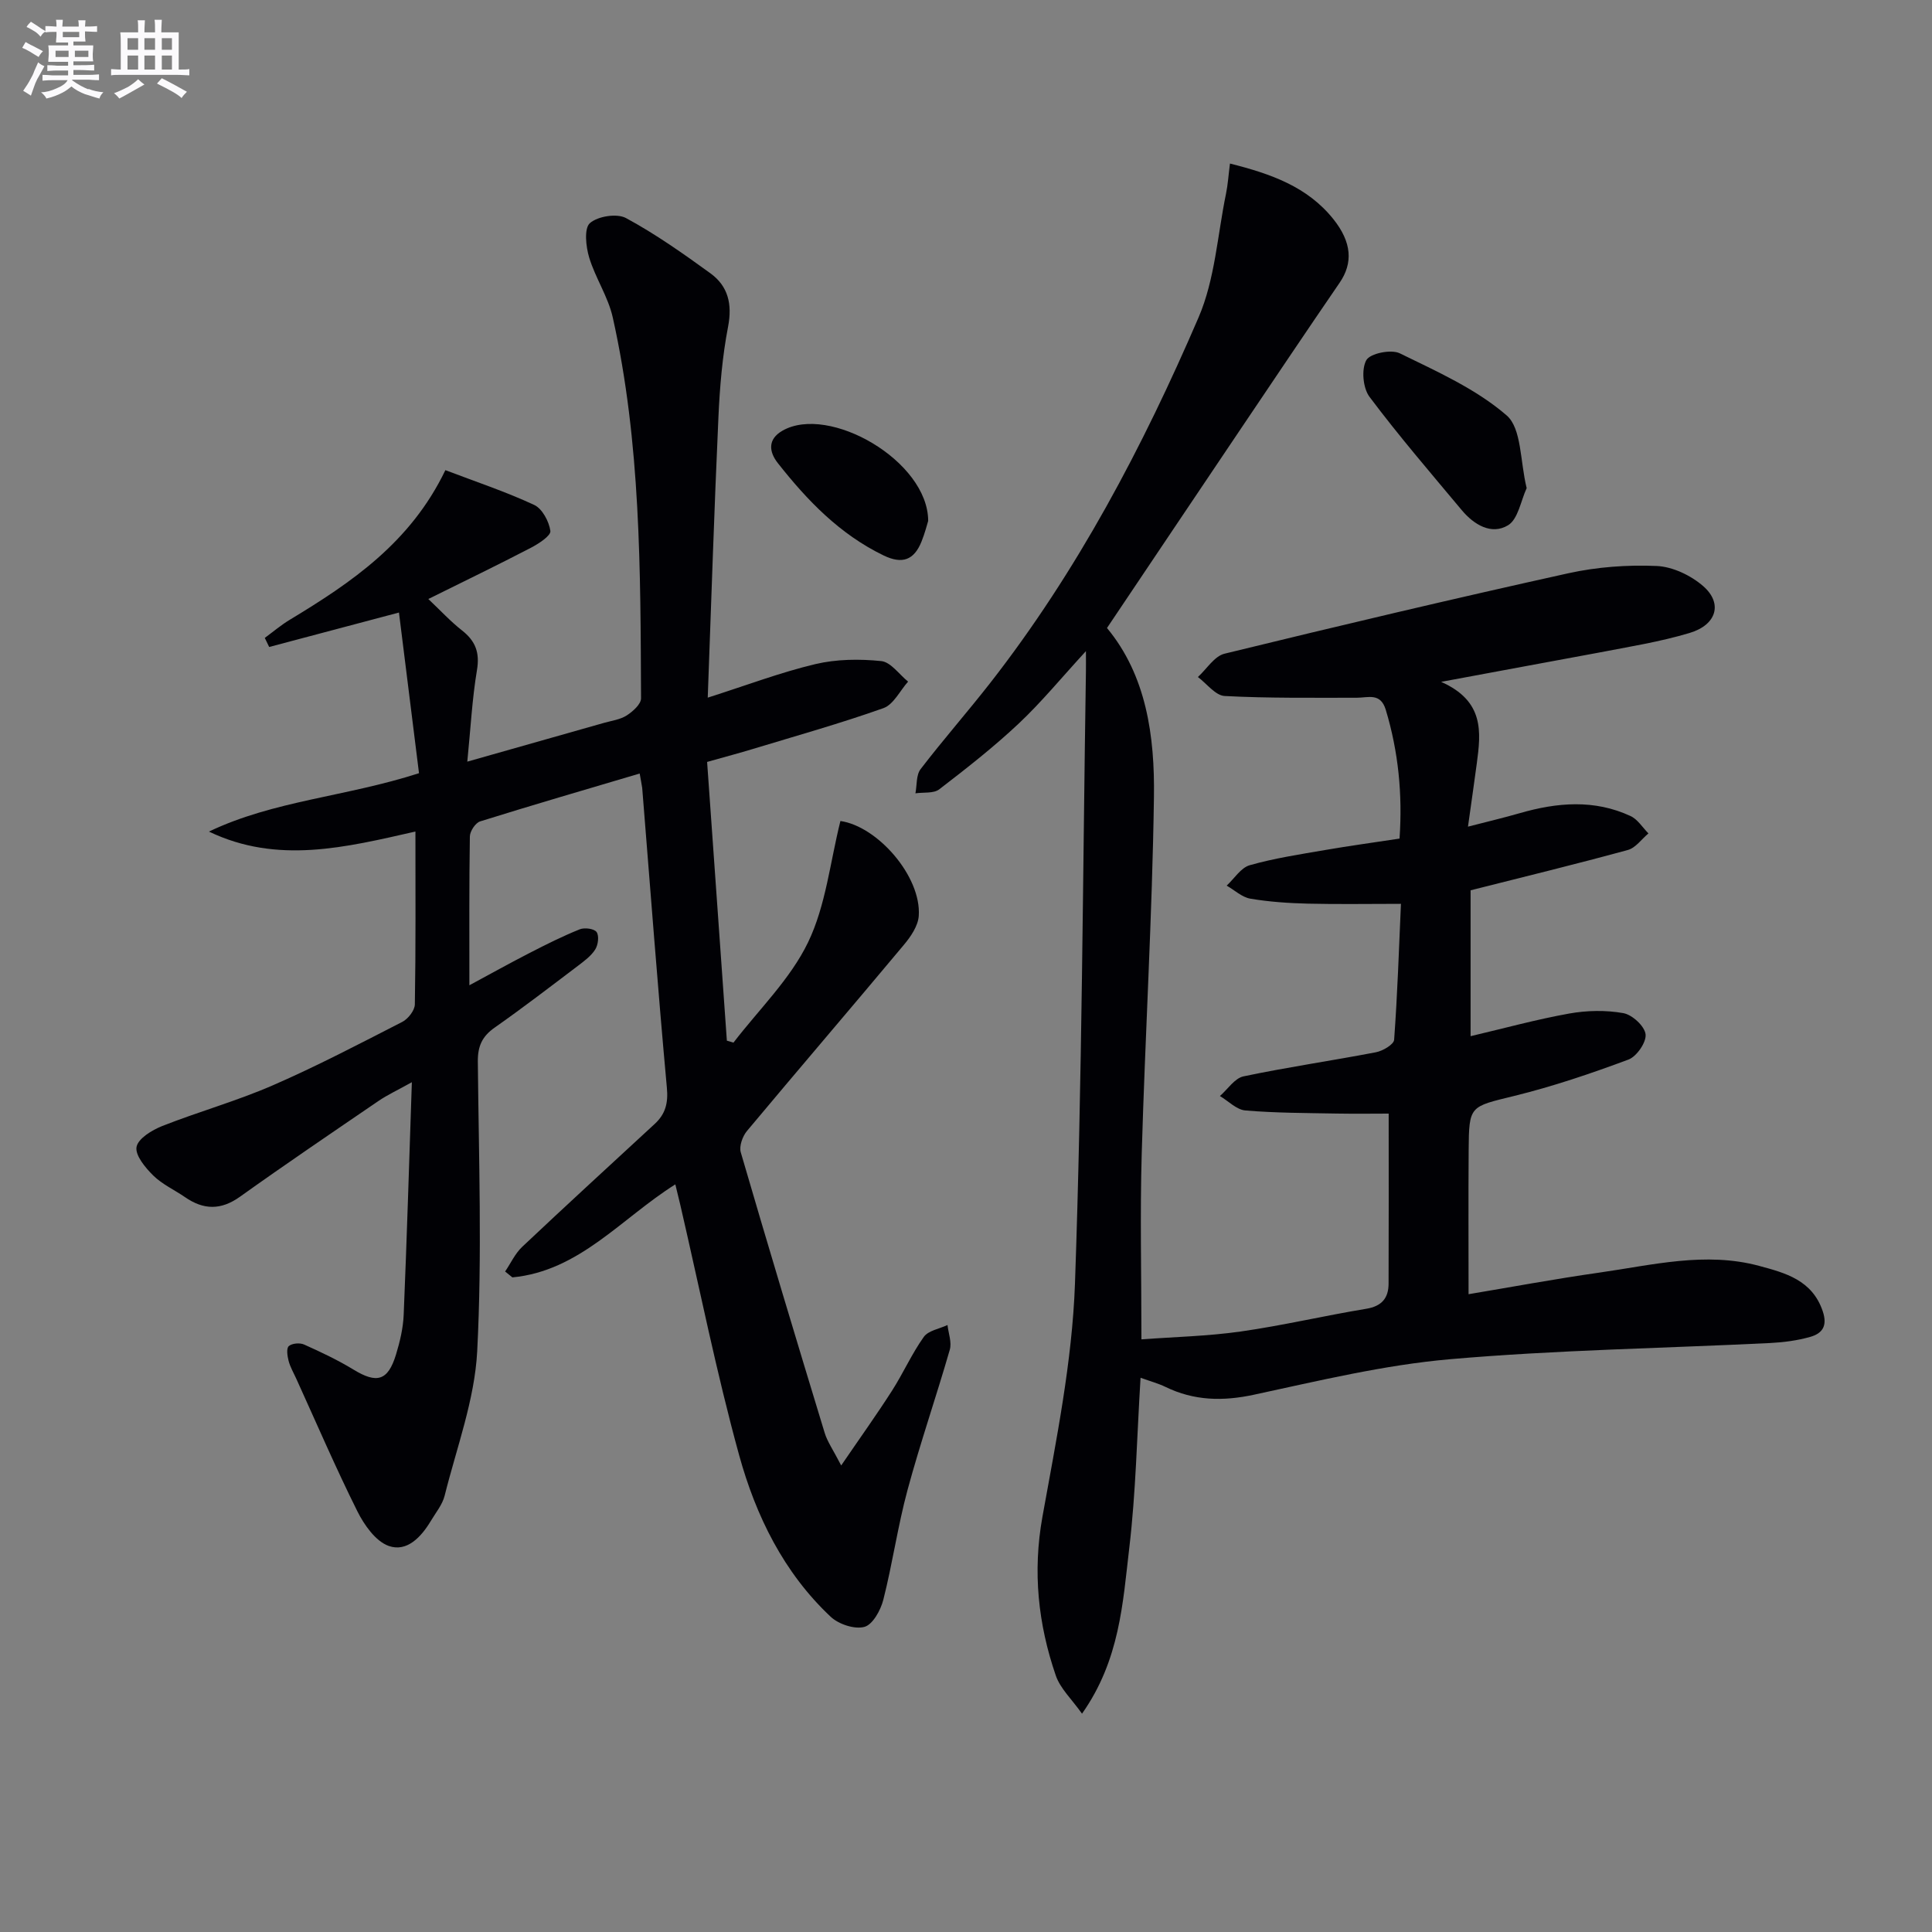
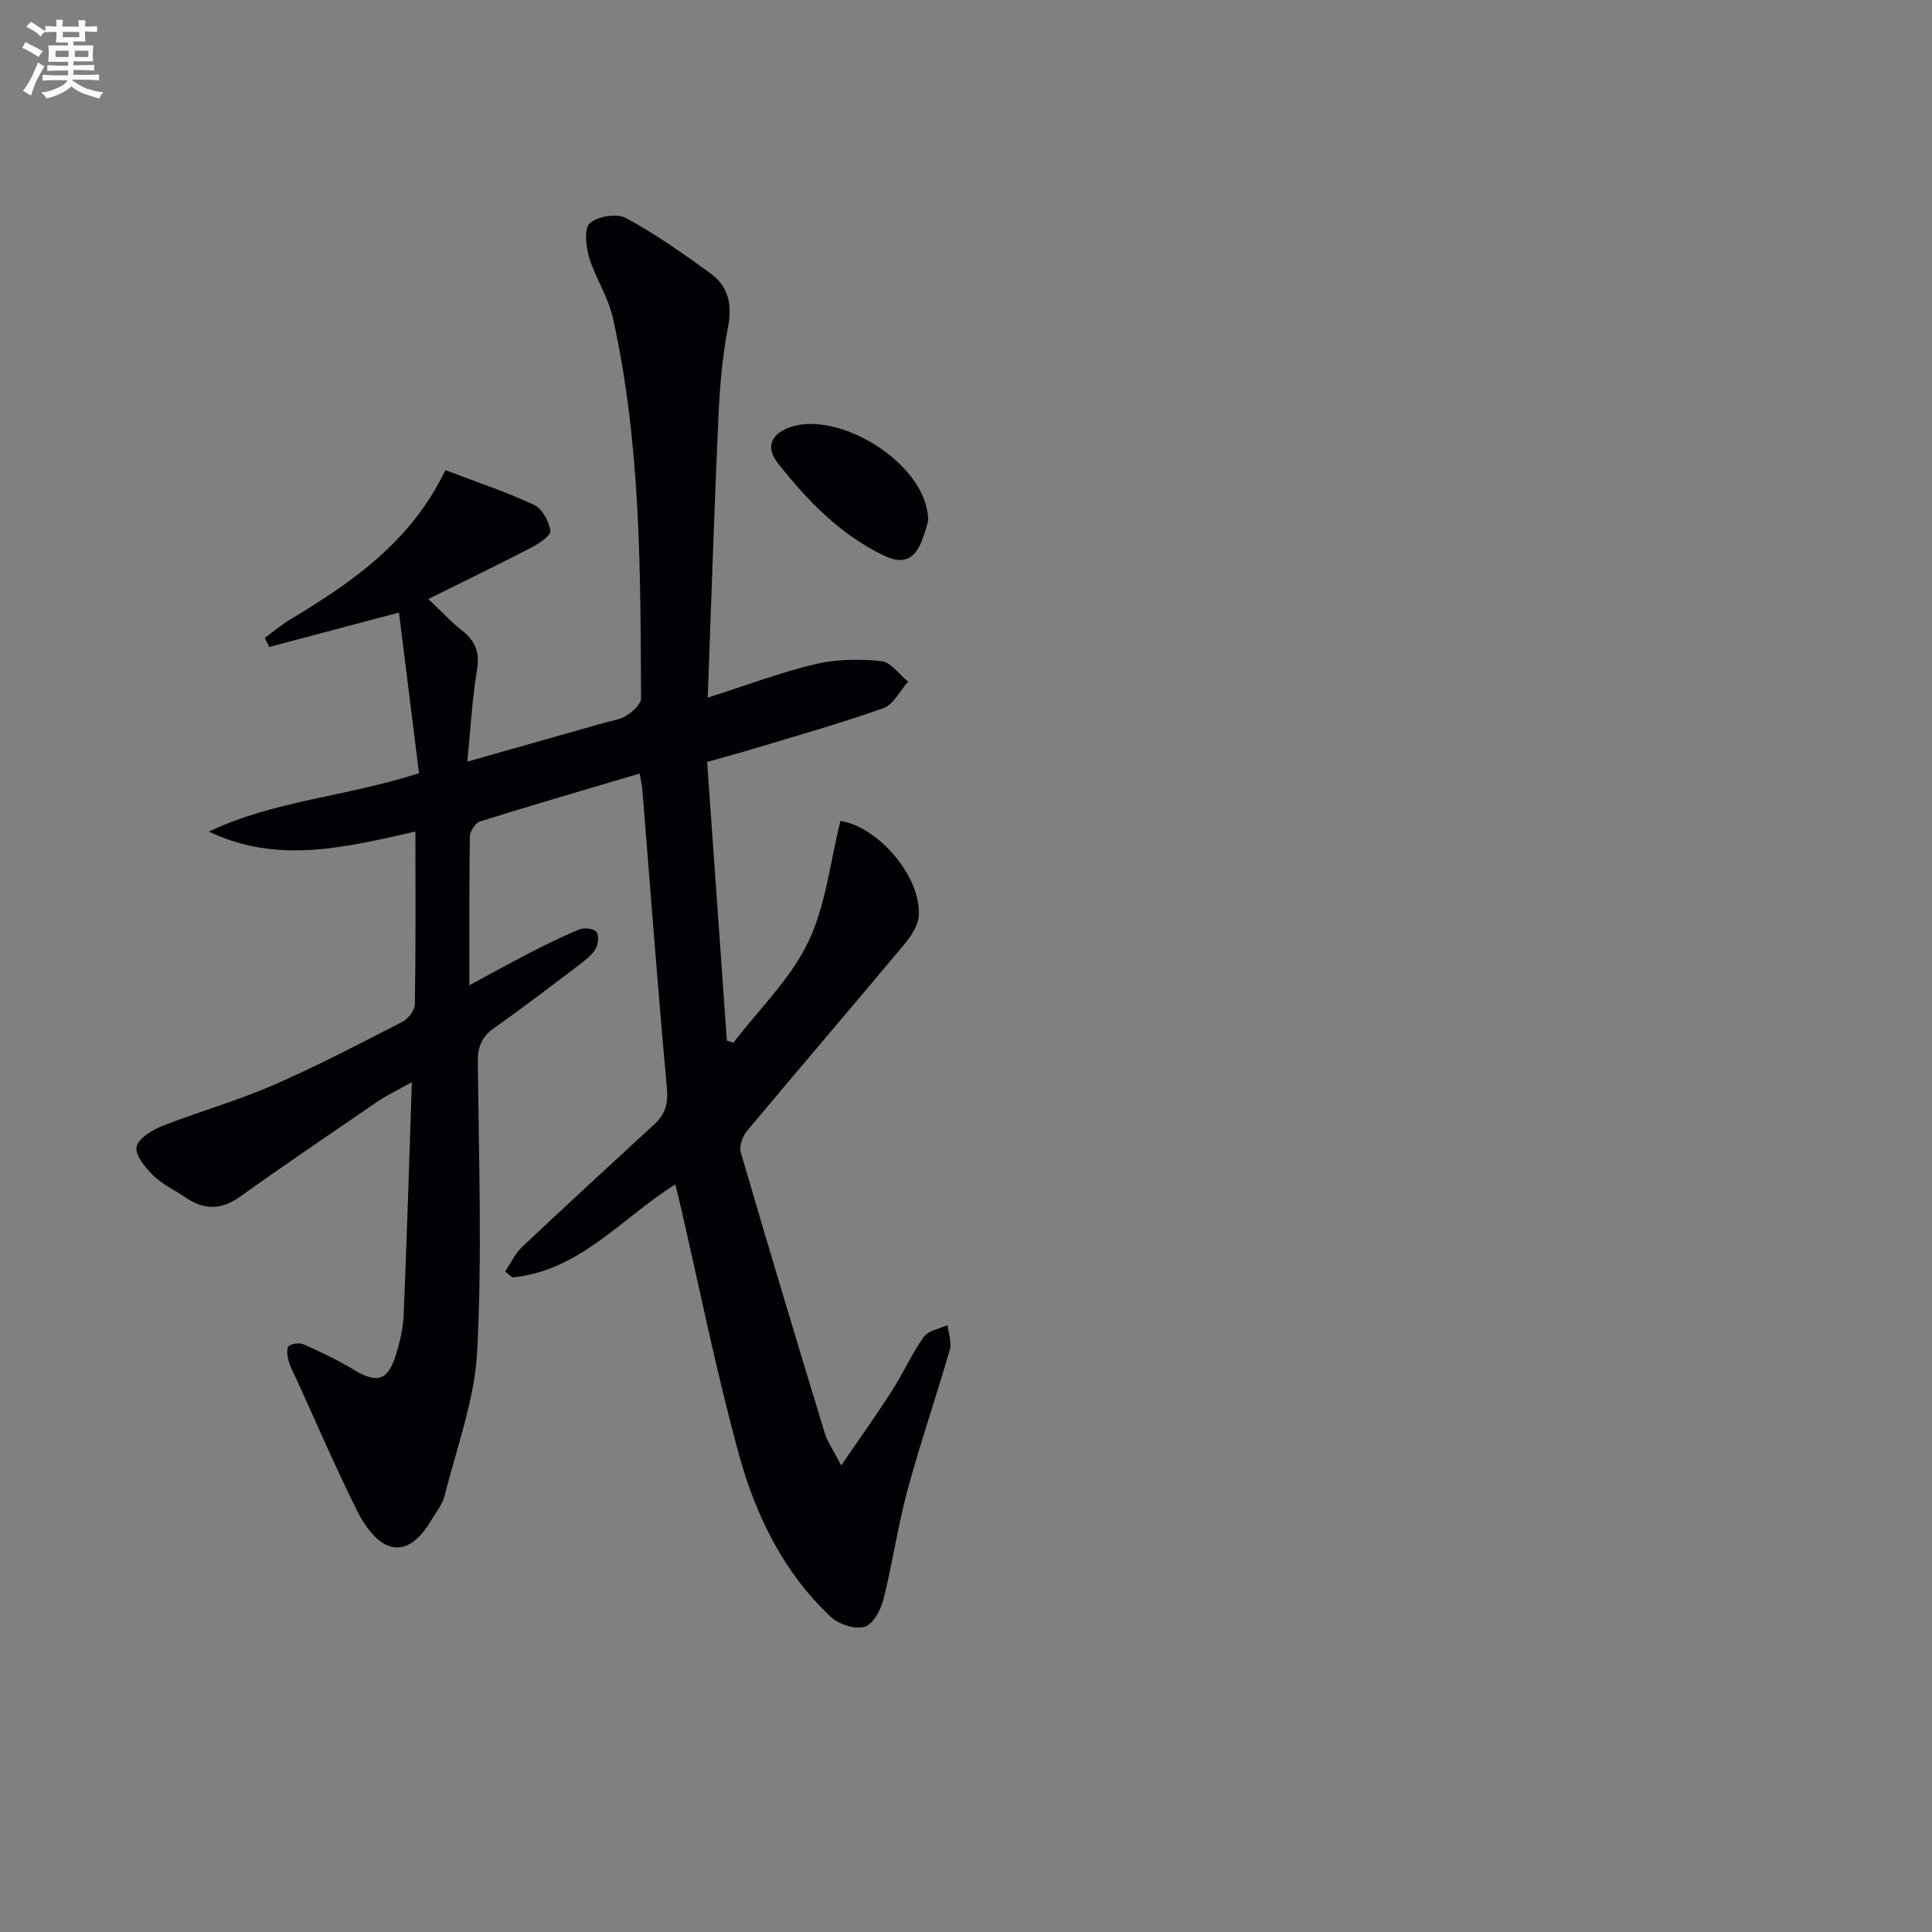
<svg xmlns="http://www.w3.org/2000/svg" enable-background="new 0 0 400 400" viewBox="0 0 400 400">
  <rect x="0" y="0" width="400" height="400" fill="#808080" stroke="none" />
  <g fill="#010105">
    <path d="m132.44 160.15c-11.2 3.32-22.15 6.51-33.03 9.91-.97.3-2.11 2.03-2.13 3.11-.16 9.99-.1 19.98-.1 30.82 4.49-2.42 8.45-4.63 12.49-6.7 3.4-1.75 6.83-3.47 10.37-4.89.99-.4 2.99-.13 3.48.57.55.79.32 2.65-.28 3.6-.85 1.35-2.27 2.39-3.58 3.39-5.71 4.32-11.38 8.68-17.24 12.79-2.6 1.82-3.52 3.85-3.49 7.04.19 19.99.9 40.02-.13 59.95-.52 10.07-4.26 19.98-6.74 29.92-.47 1.87-1.84 3.52-2.86 5.23-1.99 3.33-4.96 6.51-8.72 5.18-2.7-.96-5.07-4.33-6.49-7.17-4.5-9.03-8.49-18.31-12.67-27.5-.55-1.21-1.24-2.38-1.57-3.65-.26-1-.49-2.58.04-3.05.66-.59 2.28-.73 3.17-.33 3.48 1.56 6.96 3.2 10.21 5.18 4.84 2.96 7.14 2.36 8.81-3.08.82-2.68 1.49-5.51 1.6-8.29.65-15.59 1.12-31.19 1.69-48.12-3.05 1.7-5.07 2.63-6.89 3.87-9.61 6.56-19.25 13.09-28.71 19.85-3.96 2.82-7.54 2.72-11.36.08-2.19-1.51-4.72-2.65-6.58-4.48-1.64-1.62-3.78-4.19-3.46-5.92.32-1.74 3.2-3.49 5.32-4.33 7.56-2.98 15.44-5.18 22.88-8.42 9.12-3.97 17.96-8.6 26.82-13.14 1.21-.62 2.58-2.38 2.6-3.63.2-11.81.12-23.63.12-35.78-14.45 3.28-28.57 6.82-42.75.01 13.44-6.43 28.32-7.19 43.49-12.09-1.34-10.76-2.72-21.82-4.15-33.26-9.77 2.6-18.32 4.87-26.87 7.13-.3-.63-.6-1.26-.91-1.88 1.71-1.25 3.33-2.64 5.14-3.73 12.77-7.72 25.02-15.97 32.25-31 6.25 2.38 12.48 4.45 18.39 7.2 1.67.78 3.08 3.43 3.35 5.39.13.98-2.42 2.64-4.03 3.48-6.77 3.52-13.64 6.84-21.24 10.61 2.48 2.34 4.57 4.62 6.97 6.5 2.79 2.19 3.71 4.58 3.1 8.22-1 5.97-1.31 12.06-2 18.95 10.2-2.89 19.26-5.45 28.31-8.03 1.6-.45 3.36-.68 4.7-1.54 1.26-.81 2.96-2.33 2.96-3.53-.12-26.43-.04-52.9-5.86-78.89-.96-4.28-3.6-8.15-4.88-12.39-.68-2.26-1.08-6.02.15-7.11 1.63-1.44 5.6-2.07 7.48-1.05 6.11 3.3 11.84 7.35 17.48 11.44 3.66 2.66 4.55 6.37 3.65 11.05-1.19 6.17-1.72 12.51-2 18.8-.87 19.09-1.48 38.19-2.21 58 8.1-2.58 15.07-5.23 22.27-6.94 4.38-1.04 9.15-1.09 13.65-.63 1.98.2 3.71 2.76 5.56 4.25-1.68 1.88-3.01 4.74-5.1 5.49-8.91 3.17-18.03 5.72-27.08 8.47-2.7.82-5.42 1.54-9.43 2.67 1.35 19.06 2.72 38.39 4.09 57.71.46.13.91.27 1.37.4 5.26-6.86 11.76-13.13 15.44-20.76 3.69-7.65 4.57-16.65 6.7-25.12 7.7 1.1 16.78 11.49 16.22 19.64-.14 2.08-1.66 4.31-3.09 6.01-10.77 12.89-21.71 25.64-32.48 38.53-.92 1.1-1.65 3.16-1.28 4.42 5.66 19.4 11.48 38.75 17.37 58.08.56 1.84 1.74 3.49 3.42 6.75 3.96-5.8 7.38-10.57 10.54-15.51 2.32-3.63 4.08-7.63 6.57-11.12.94-1.31 3.23-1.66 4.9-2.45.19 1.72.92 3.59.47 5.13-2.8 9.71-6.11 19.28-8.75 29.04-2.02 7.48-3.1 15.2-5.01 22.72-.55 2.16-2.2 5.15-3.92 5.61-2.04.55-5.34-.55-6.99-2.11-9.73-9.14-15.48-20.9-18.94-33.44-4.7-17.08-8.17-34.5-12.17-51.77-.32-1.39-.67-2.77-1.04-4.3-11.21 7.05-19.85 17.94-33.74 19.26-.5-.41-1-.81-1.5-1.22 1.17-1.72 2.07-3.73 3.55-5.12 9.07-8.56 18.26-16.97 27.42-25.43 2.22-2.05 2.82-4.31 2.52-7.49-1.89-20.68-3.44-41.39-5.11-62.09-.11-.82-.3-1.61-.52-2.97z" />
-     <path d="m298.37 141.17c8.97 3.98 8.25 10.4 7.39 16.85-.54 4.05-1.13 8.1-1.83 13.13 4.18-1.08 7.49-1.86 10.75-2.8 7.71-2.22 15.4-2.88 22.9.6 1.48.68 2.49 2.37 3.71 3.6-1.41 1.18-2.65 2.99-4.26 3.43-10.68 2.92-21.44 5.54-32.56 8.35v30.2c7.02-1.65 13.67-3.48 20.43-4.69 3.65-.65 7.58-.73 11.2-.08 1.84.33 4.4 2.69 4.6 4.38.19 1.64-1.84 4.59-3.54 5.23-7.73 2.88-15.6 5.55-23.61 7.52-9.27 2.28-9.41 1.93-9.48 11.29-.07 9.79-.02 19.59-.02 29.77 8.58-1.43 17.8-3.15 27.07-4.47 10.98-1.56 21.99-4.39 33.1-1.39 5.39 1.45 10.98 2.92 13.16 9.39 1.04 3.09-.13 4.61-2.6 5.31-2.68.76-5.53 1.13-8.32 1.27-22.09 1.09-44.23 1.43-66.24 3.35-13.65 1.19-27.15 4.46-40.6 7.35-6.46 1.39-12.41 1.26-18.33-1.62-1.46-.71-3.05-1.13-5.15-1.89-.75 12.07-.97 23.7-2.33 35.19-1.35 11.42-1.95 23.24-9.79 34.36-2.14-3.02-4.51-5.21-5.43-7.9-3.66-10.66-4.81-21.47-2.77-32.84 2.88-15.99 6.16-32.11 6.74-48.27 1.49-42.25 1.61-84.55 2.27-126.82.02-1.11 0-2.21 0-4.16-5.04 5.48-9.19 10.55-13.92 15-5.18 4.87-10.81 9.28-16.45 13.61-1.17.9-3.26.58-4.93.83.33-1.69.13-3.79 1.07-5.01 4.65-6.07 9.71-11.82 14.42-17.85 18.04-23.12 31.6-48.89 43.13-75.67 3.4-7.89 3.91-17.03 5.68-25.6.39-1.89.51-3.84.82-6.26 8.52 2.14 16.04 4.8 21.41 11.51 3.84 4.81 4.08 9.1 1.3 13.16-7.04 10.27-13.97 20.61-20.93 30.94-9.01 13.38-17.99 26.78-27.24 40.55 8.16 9.83 9.91 22.42 9.72 35.06-.35 24.61-1.82 49.19-2.53 73.8-.36 12.47-.06 24.96-.06 38.42 6.86-.51 13.78-.66 20.58-1.63 8.7-1.24 17.28-3.27 25.96-4.7 3.23-.53 4.62-2.22 4.63-5.2.05-11.62.02-23.24.02-35.21-2.94 0-6.87.06-10.79-.01-6.29-.12-12.61-.11-18.87-.64-1.83-.15-3.53-1.95-5.28-2.99 1.62-1.41 3.05-3.68 4.88-4.07 9.08-1.91 18.29-3.24 27.41-4.99 1.43-.27 3.71-1.61 3.78-2.59.69-9.41 1-18.86 1.41-28.14-6.78 0-13.04.11-19.29-.04-3.98-.1-7.98-.37-11.89-1.03-1.74-.3-3.27-1.77-4.9-2.7 1.58-1.46 2.94-3.71 4.78-4.23 5.08-1.44 10.36-2.24 15.58-3.14 5.04-.87 10.11-1.56 15.43-2.37.63-9.17-.23-17.97-2.85-26.66-1.09-3.6-3.62-2.5-6.02-2.5-9.11-.01-18.24.12-27.33-.36-1.92-.1-3.71-2.56-5.55-3.93 1.83-1.66 3.41-4.32 5.52-4.83 23.66-5.78 47.37-11.39 71.16-16.65 5.94-1.31 12.21-1.77 18.29-1.51 3.32.14 7.12 1.96 9.67 4.19 4.06 3.56 2.77 8-2.84 9.68-6.17 1.85-12.59 2.86-18.93 4.09-10.26 1.91-20.54 3.79-32.51 6.03z" />
-     <path d="m316.08 101.06c-1.21 2.6-1.77 6.44-3.87 7.7-3.43 2.06-7.05-.13-9.56-3.13-6.47-7.74-13.06-15.4-19.11-23.47-1.36-1.82-1.71-5.69-.66-7.59.78-1.41 5.14-2.3 6.93-1.42 7.68 3.76 15.78 7.36 22.13 12.86 3.12 2.72 2.76 9.45 4.14 15.05z" />
    <path d="m192.17 107.85c-.19.59-.66 2.5-1.39 4.3-1.53 3.77-3.93 4.74-7.84 2.85-9.08-4.39-15.8-11.38-21.89-19.11-1.86-2.36-2.14-4.95.95-6.72 9.63-5.52 30.15 6.26 30.17 18.68z" />
  </g>
  <path d="m6.8 9.5c.6.3 1.3.7 2.1 1.1-.4.4-.7.8-.9 1.2-.7-.4-1.3-.8-1.8-1.1s-1.1-.6-1.6-.8c.2-.4.5-.8.7-1.2.4.2.8.5 1.5.8zm.9 6.9c-.3.6-.5 1.1-.7 1.7s-.4 1.1-.6 1.7c-.6-.4-1.1-.7-1.6-1 .7-1 1.2-1.8 1.5-2.4.3-.5.6-1.1.8-1.7.3-.6.5-1.2.8-1.8.3.3.8.6 1.3.8-.7 1.3-1.2 2.2-1.5 2.7zm.1-11c.4.3 1 .7 1.7 1.1-.5.2-.8.6-1.1 1.1-.5-.6-1-1-1.4-1.2s-.9-.6-1.5-.8c.2-.4.5-.7.9-1.1.5.3.9.6 1.4.9zm10.5 13c1 .4 2 .6 3.1.7-.4.4-.7.8-.8 1.3-.9-.2-1.9-.6-3-.9-1-.4-2-.9-2.8-1.6-.5.4-1.1.9-1.9 1.3s-1.9.9-3.3 1.2c-.1-.3-.5-.8-1.1-1.3 1 0 2.1-.3 3.2-.8 1.2-.5 1.9-1 2.3-1.7h-3.2c-.4 0-1 0-2 .1v-1.2c1 0 1.7.1 2 .1h3.3v-1h-2.3c-.2 0-.9 0-2 .1v-1.2c1.2 0 1.9.1 2 .1h2.3v-.8h-4.1c0-.7.1-1.2.1-1.6 0-.5 0-1.1-.1-1.8h4.1v-.6h-2.5c0-.6.1-1.1.1-1.6v-.6h-.5c-.4 0-1 0-1.8.1v-1.3c1.2 0 1.9.1 2.1.1h.2c0-.3 0-.8-.1-1.4h1.4c0 .6-.1 1-.1 1.4h3.4c0-.4 0-.8-.1-1.3h1.5c0 .4-.1.9-.1 1.3.7 0 1.5 0 2.5-.1v1.2c-1 0-1.8-.1-2.5-.1v.6c0 .3 0 .8.1 1.5h-2.5v.8h4.1c0 .7-.1 1.3-.1 1.8s0 1 .1 1.5h-4.1v.8h1.4c.8 0 1.8 0 2.9-.1v1.2c-1 0-1.9-.1-2.8-.1h-1.5v1h3.2c.3 0 1 0 2.1-.1v1.2c-1.1 0-1.8-.1-2.1-.1h-3.4l-.1.1c1.4 1 2.4 1.5 3.4 1.9zm-4.1-6.6v-1.3h-2.7v1.3zm2.2-4.1v-1.1h-3.4v1.1zm1.9 4.1v-1.3h-2.8v1.3z" fill="#fbfafc" />
-   <path d="m37 6.7v2.3 5.4c1 0 1.8 0 2.2-.1v1.3c-.6 0-1.5-.1-2.5-.1h-11.9c-.7 0-1.3 0-1.8.1v-1.3c.5 0 1.1.1 2 .1v-5.2c0-1 0-1.8-.1-2.5h3.7c0-1.3 0-2.1-.1-2.5h1.5c0 .4-.1 1.3-.1 2.5h2.2c0-1.2 0-2.1-.1-2.6h1.5c0 .4-.1 1.3-.1 2.6zm-12.3 13.7c-.3-.4-.7-.8-1.1-1.1 1.1-.4 2.1-.9 2.9-1.3.8-.5 1.5-1 2.1-1.6.4.4.9.8 1.3 1.1-2.5 1.4-4.2 2.4-5.2 2.9zm3.9-10.1v-2.4h-2.2v2.4zm0 4.1v-2.9h-2.2v2.9zm3.5-4.1v-2.4h-2.2v2.4zm0 4.1v-2.9h-2.2v2.9zm.4 2.9 1-1.1c.6.3 1.4.7 2.5 1.3s2 1.1 2.7 1.5c-.4.4-.8.8-1.1 1.3-.8-.8-2.5-1.7-5.1-3zm3.1-7v-2.4h-2.1v2.4zm0 4.1v-2.9h-2.1v2.9z" fill="#fbfafc" />
</svg>